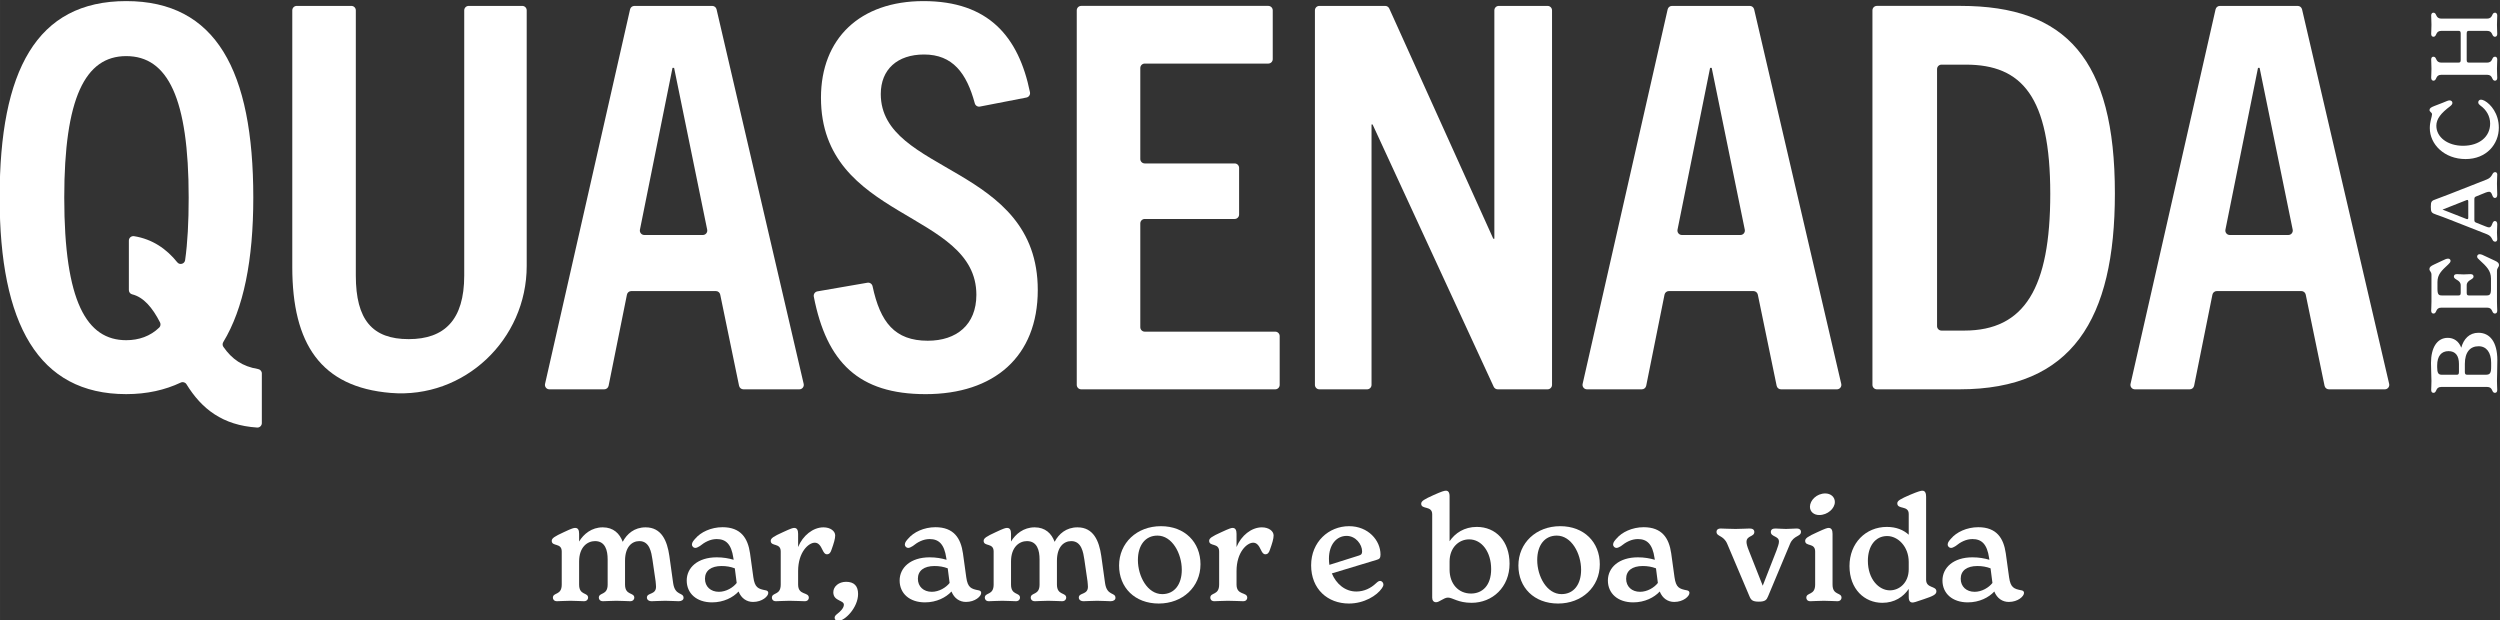
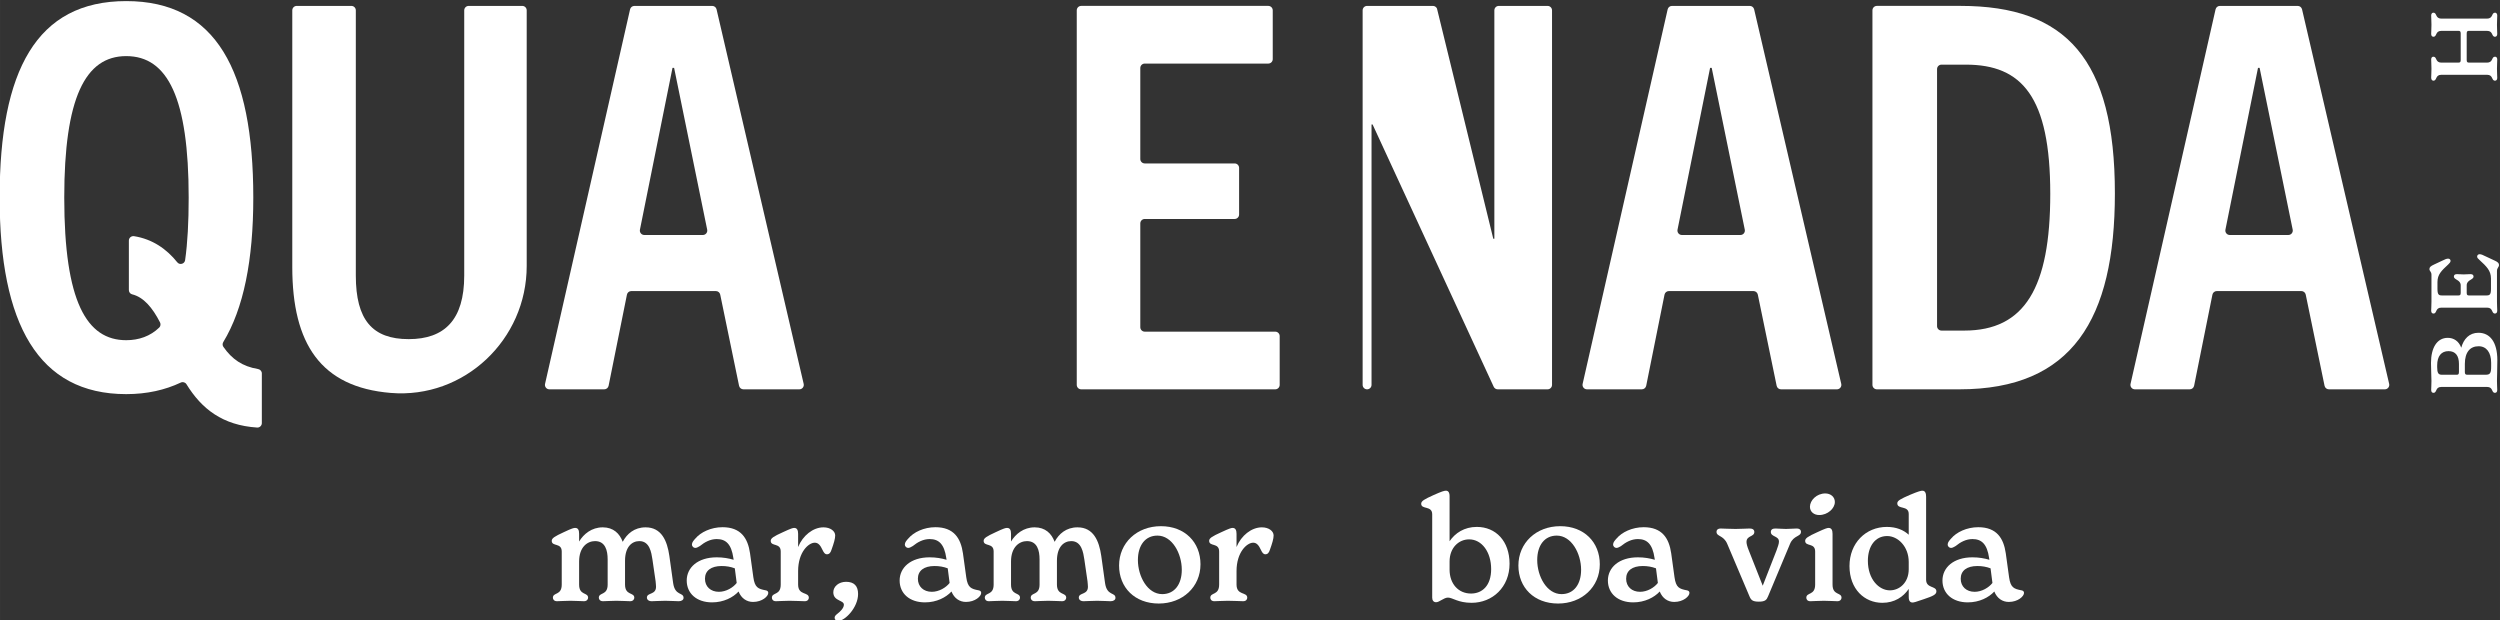
<svg xmlns="http://www.w3.org/2000/svg" xmlns:ns1="http://sodipodi.sourceforge.net/DTD/sodipodi-0.dtd" xmlns:ns2="http://www.inkscape.org/namespaces/inkscape" version="1.1" id="svg224" xml:space="preserve" width="479.434" height="118.895" viewBox="0 0 335.604 83.227" ns1:docname="quasenada.svg" ns2:version="0.92.4 (5da689c313, 2019-01-14)">
  <rect x="0" y="0" width="335.604" height="83.227" fill="#333333" stroke="none" />
  <defs id="defs228">
    <clipPath clipPathUnits="userSpaceOnUse" id="clipPath240">
      <path d="M 0,850.394 H 850.394 V 0 H 0 Z" id="path238" ns2:connector-curvature="0" />
    </clipPath>
  </defs>
  <ns1:namedview pagecolor="#ffffff" bordercolor="#666666" borderopacity="1" objecttolerance="10" gridtolerance="10" guidetolerance="10" ns2:pageopacity="0" ns2:pageshadow="2" ns2:window-width="1920" ns2:window-height="1040" id="namedview226" showgrid="false" scale-x="0.7" ns2:zoom="0.71525671" ns2:cx="289.94419" ns2:cy="329.23417" ns2:window-x="0" ns2:window-y="20" ns2:window-maximized="1" ns2:current-layer="g232" />
  <g id="g232" ns2:groupmode="layer" ns2:label="Logo Ufficiale (1)" transform="matrix(1.333,0,0,-1.333,-193.89,589.771)">
    <g id="g274" transform="translate(161.568,409.973)" style="fill:#ffffff">
      <path d="m 0,0 c -0.761,1.485 -1.653,2.543 -2.814,2.827 -0.193,0.047 -0.323,0.229 -0.323,0.428 v 4.984 c 0,0.28 0.254,0.487 0.53,0.442 1.836,-0.297 3.26,-1.274 4.347,-2.633 0.242,-0.301 0.733,-0.166 0.787,0.216 0.25,1.751 0.359,3.861 0.359,6.301 0,10.003 -2.097,14.251 -6.291,14.251 -4.142,0 -6.239,-4.248 -6.239,-14.251 0,-10.487 2.259,-14.359 6.239,-14.359 1.288,0 2.438,0.41 3.326,1.274 C 0.059,-0.387 0.087,-0.17 0,0 m -16.151,12.565 c 0,12.799 3.711,19.79 12.746,19.79 9.034,0 12.799,-6.991 12.799,-19.79 0,-6.301 -0.974,-11.167 -3.023,-14.547 -0.091,-0.149 -0.09,-0.339 0.01,-0.482 0.87,-1.252 1.924,-1.973 3.488,-2.234 0.219,-0.037 0.385,-0.219 0.385,-0.441 v -5.004 c 0,-0.256 -0.216,-0.466 -0.472,-0.449 -3.475,0.226 -5.585,1.872 -7.116,4.359 -0.121,0.197 -0.366,0.27 -0.576,0.171 -1.583,-0.747 -3.4,-1.164 -5.495,-1.164 -8.874,0 -12.746,7.099 -12.746,19.791" style="fill:#ffffff;fill-opacity:1;fill-rule:nonzero;stroke:none" id="path276" ns2:connector-curvature="0" />
    </g>
    <g id="g278" transform="translate(192.652,441.844)" style="fill:#ffffff">
      <path d="m 0,0 h 5.397 c 0.247,0 0.447,-0.2 0.447,-0.448 v -25.739 c 0,-7.423 -6.294,-13.401 -13.692,-12.789 -7.041,0.582 -9.916,4.938 -9.916,12.678 v 25.85 c 0,0.248 0.2,0.448 0.447,0.448 h 5.504 c 0.248,0 0.448,-0.2 0.448,-0.448 v -26.711 c 0,-4.463 1.667,-6.399 5.324,-6.399 3.603,0 5.593,1.936 5.593,6.399 V -0.448 C -0.448,-0.2 -0.247,0 0,0" style="fill:#ffffff;fill-opacity:1;fill-rule:nonzero;stroke:none" id="path280" ns2:connector-curvature="0" />
    </g>
    <g id="g282" transform="translate(210.338,418.773)" style="fill:#ffffff">
      <path d="M 0,0 H 5.896 C 6.179,0 6.391,0.26 6.334,0.537 L 3.002,16.833 H 2.841 L -0.439,0.536 C -0.495,0.259 -0.283,0 0,0 M 9.544,-15.185 7.647,-6.004 C 7.605,-5.796 7.421,-5.647 7.209,-5.647 H -1.31 c -0.213,0 -0.396,-0.15 -0.438,-0.359 l -1.846,-9.177 c -0.042,-0.209 -0.225,-0.359 -0.439,-0.359 h -5.526 c -0.287,0 -0.5,0.267 -0.436,0.547 l 8.562,37.718 c 0.047,0.204 0.228,0.348 0.437,0.348 h 7.838 c 0.208,0 0.389,-0.143 0.436,-0.346 l 8.773,-37.718 c 0.065,-0.281 -0.148,-0.549 -0.436,-0.549 H 9.982 c -0.212,0 -0.395,0.149 -0.438,0.357" style="fill:#ffffff;fill-opacity:1;fill-rule:nonzero;stroke:none" id="path284" ns2:connector-curvature="0" />
    </g>
    <g id="g286" transform="translate(244.138,431.706)" style="fill:#ffffff">
-       <path d="m 0,0 c -0.232,-0.045 -0.456,0.1 -0.517,0.328 -0.822,3.041 -2.227,4.916 -5.111,4.916 -2.69,0 -4.357,-1.506 -4.357,-3.98 0,-8.066 15.811,-7.099 15.811,-19.736 0,-6.723 -4.41,-10.488 -11.293,-10.488 -6.733,0 -9.967,3.19 -11.263,9.821 -0.048,0.246 0.118,0.487 0.365,0.529 l 5.039,0.871 c 0.238,0.041 0.463,-0.118 0.514,-0.354 0.776,-3.643 2.245,-5.488 5.56,-5.488 2.904,0 4.894,1.613 4.894,4.625 0,8.497 -15.65,7.475 -15.65,19.844 0,5.969 3.926,9.734 10.326,9.734 6.551,0 9.578,-3.575 10.723,-9.182 C 5.091,1.196 4.929,0.957 4.685,0.91 Z" style="fill:#ffffff;fill-opacity:1;fill-rule:nonzero;stroke:none" id="path288" ns2:connector-curvature="0" />
-     </g>
+       </g>
    <g id="g290" transform="translate(253.89,403.679)" style="fill:#ffffff">
      <path d="m 0,0 v 37.718 c 0,0.247 0.2,0.448 0.448,0.448 h 18.841 c 0.247,0 0.448,-0.201 0.448,-0.448 v -4.913 c 0,-0.247 -0.201,-0.447 -0.448,-0.447 H 6.847 C 6.6,32.358 6.399,32.157 6.399,31.91 v -9.162 c 0,-0.247 0.201,-0.447 0.448,-0.447 h 9.054 c 0.247,0 0.448,-0.201 0.448,-0.448 v -4.697 c 0,-0.248 -0.201,-0.448 -0.448,-0.448 H 6.847 c -0.247,0 -0.448,-0.2 -0.448,-0.448 V 5.808 C 6.399,5.561 6.6,5.36 6.847,5.36 h 13.141 c 0.247,0 0.448,-0.2 0.448,-0.447 V 0 c 0,-0.247 -0.201,-0.448 -0.448,-0.448 H 0.448 C 0.2,-0.448 0,-0.247 0,0" style="fill:#ffffff;fill-opacity:1;fill-rule:nonzero;stroke:none" id="path292" ns2:connector-curvature="0" />
    </g>
    <g id="g294" transform="translate(296.285,403.231)" style="fill:#ffffff">
-       <path d="m 0,0 c -0.175,0 -0.333,0.101 -0.406,0.26 l -12.196,26.414 h -0.107 V 0.448 C -12.709,0.2 -12.91,0 -13.157,0 h -4.805 c -0.248,0 -0.448,0.2 -0.448,0.448 v 37.718 c 0,0.247 0.2,0.447 0.448,0.447 h 6.631 c 0.176,0 0.335,-0.103 0.408,-0.263 L -0.448,15.166 h 0.108 v 23 c 0,0.247 0.2,0.447 0.447,0.447 H 5.02 c 0.247,0 0.448,-0.2 0.448,-0.447 V 0.448 C 5.468,0.2 5.267,0 5.02,0 Z" style="fill:#ffffff;fill-opacity:1;fill-rule:nonzero;stroke:none" id="path296" ns2:connector-curvature="0" />
+       <path d="m 0,0 c -0.175,0 -0.333,0.101 -0.406,0.26 l -12.196,26.414 h -0.107 V 0.448 C -12.709,0.2 -12.91,0 -13.157,0 c -0.248,0 -0.448,0.2 -0.448,0.448 v 37.718 c 0,0.247 0.2,0.447 0.448,0.447 h 6.631 c 0.176,0 0.335,-0.103 0.408,-0.263 L -0.448,15.166 h 0.108 v 23 c 0,0.247 0.2,0.447 0.447,0.447 H 5.02 c 0.247,0 0.448,-0.2 0.448,-0.447 V 0.448 C 5.468,0.2 5.267,0 5.02,0 Z" style="fill:#ffffff;fill-opacity:1;fill-rule:nonzero;stroke:none" id="path296" ns2:connector-curvature="0" />
    </g>
    <g id="g298" transform="translate(314.83,418.773)" style="fill:#ffffff">
      <path d="M 0,0 H 5.896 C 6.18,0 6.392,0.26 6.335,0.537 L 3.003,16.833 H 2.842 L -0.439,0.536 C -0.495,0.259 -0.283,0 0,0 m 9.544,-15.185 -1.896,9.181 c -0.043,0.208 -0.226,0.357 -0.439,0.357 h -8.518 c -0.213,0 -0.397,-0.15 -0.439,-0.359 l -1.845,-9.177 c -0.042,-0.209 -0.226,-0.359 -0.439,-0.359 h -5.526 c -0.288,0 -0.5,0.267 -0.437,0.547 l 8.563,37.718 c 0.046,0.204 0.227,0.348 0.436,0.348 h 7.838 c 0.208,0 0.389,-0.143 0.436,-0.346 l 8.773,-37.718 c 0.065,-0.281 -0.148,-0.549 -0.436,-0.549 H 9.982 c -0.212,0 -0.395,0.149 -0.438,0.357" style="fill:#ffffff;fill-opacity:1;fill-rule:nonzero;stroke:none" id="path300" ns2:connector-curvature="0" />
    </g>
    <g id="g302" transform="translate(343.271,409.147)" style="fill:#ffffff">
      <path d="m 0,0 c 6.077,0 8.658,4.302 8.658,13.767 0,9.788 -2.85,13.015 -8.497,13.015 h -2.456 c -0.248,0 -0.448,-0.201 -0.448,-0.448 V 0.448 C -2.743,0.2 -2.543,0 -2.295,0 Z M -9.25,-5.468 V 32.25 c 0,0.247 0.2,0.448 0.447,0.448 h 8.426 c 10.649,0 15.543,-5.378 15.543,-18.877 0,-12.692 -4.303,-19.737 -15.65,-19.737 h -8.319 c -0.247,0 -0.447,0.201 -0.447,0.448" style="fill:#ffffff;fill-opacity:1;fill-rule:nonzero;stroke:none" id="path304" ns2:connector-curvature="0" />
    </g>
    <g id="g306" transform="translate(370.008,418.773)" style="fill:#ffffff">
      <path d="M 0,0 H 5.896 C 6.18,0 6.392,0.26 6.335,0.537 L 3.003,16.833 H 2.842 L -0.439,0.536 C -0.495,0.259 -0.283,0 0,0 m 9.544,-15.185 -1.896,9.181 c -0.043,0.208 -0.226,0.357 -0.439,0.357 h -8.518 c -0.213,0 -0.397,-0.15 -0.439,-0.359 l -1.845,-9.177 c -0.042,-0.209 -0.226,-0.359 -0.439,-0.359 h -5.526 c -0.288,0 -0.5,0.267 -0.437,0.547 l 8.563,37.718 c 0.046,0.204 0.227,0.348 0.436,0.348 h 7.838 c 0.208,0 0.389,-0.143 0.436,-0.346 l 8.773,-37.718 c 0.065,-0.281 -0.148,-0.549 -0.436,-0.549 H 9.982 c -0.212,0 -0.395,0.149 -0.438,0.357" style="fill:#ffffff;fill-opacity:1;fill-rule:nonzero;stroke:none" id="path308" ns2:connector-curvature="0" />
    </g>
    <g id="g310" transform="translate(214.292,382.228)" style="fill:#ffffff">
      <path d="m 0,0 c 0,-0.204 -0.205,-0.336 -0.481,-0.336 -0.394,0 -0.701,0.044 -1.357,0.044 -0.715,0 -0.963,-0.044 -1.371,-0.044 -0.307,0 -0.482,0.161 -0.482,0.365 0,0.526 0.919,0.248 0.919,1.094 0,0.147 -0.029,0.365 -0.043,0.555 L -3.136,3.88 c -0.103,0.657 -0.263,1.838 -1.313,1.838 -0.744,0 -1.445,-0.569 -1.445,-1.984 V 1.342 c 0,-1.123 0.934,-0.759 0.934,-1.327 0,-0.161 -0.131,-0.351 -0.408,-0.351 -0.336,0 -0.759,0.044 -1.401,0.044 -0.627,0 -1.006,-0.044 -1.342,-0.044 -0.291,0 -0.423,0.176 -0.423,0.351 0,0.568 0.89,0.204 0.89,1.327 V 3.88 c 0,0.891 -0.233,1.838 -1.269,1.838 -0.758,0 -1.605,-0.583 -1.605,-2.057 V 1.342 c 0,-1.123 0.905,-0.759 0.905,-1.327 0,-0.161 -0.132,-0.351 -0.409,-0.351 -0.335,0 -0.744,0.044 -1.371,0.044 -0.627,0 -1.006,-0.044 -1.357,-0.044 -0.277,0 -0.408,0.176 -0.408,0.351 0,0.568 0.89,0.204 0.89,1.327 v 3.326 c 0,0.919 -1.007,0.467 -1.007,1.079 0,0.263 0.307,0.452 1.196,0.861 0.861,0.409 1.021,0.438 1.167,0.438 0.307,0 0.394,-0.248 0.394,-0.599 V 5.675 c 0.453,0.758 1.269,1.429 2.378,1.429 1.079,0 1.707,-0.627 2.013,-1.458 0.423,0.801 1.167,1.458 2.305,1.458 1.605,0 2.174,-1.357 2.392,-2.874 L -1.05,1.503 C -0.861,0.16 0,0.598 0,0" style="fill:#ffffff;fill-opacity:1;fill-rule:nonzero;stroke:none" id="path312" ns2:connector-curvature="0" />
    </g>
    <g id="g314" transform="translate(219.644,383.731)" style="fill:#ffffff">
      <path d="m 0,0 -0.19,1.473 c -0.423,0.161 -0.86,0.233 -1.327,0.233 -1.065,0 -1.678,-0.467 -1.678,-1.283 0,-0.788 0.569,-1.314 1.401,-1.314 0.729,0 1.429,0.424 1.794,0.891 m 3.18,-1.007 c 0,-0.336 -0.613,-0.904 -1.532,-0.904 -0.627,0 -1.181,0.349 -1.459,1.05 -0.554,-0.598 -1.502,-1.094 -2.669,-1.094 -1.561,0 -2.553,0.904 -2.553,2.202 0,1.299 1.109,2.334 3.02,2.334 0.656,0 1.211,-0.102 1.706,-0.247 L -0.335,2.509 C -0.54,3.938 -1.109,4.42 -2.013,4.42 -2.655,4.42 -3.224,4.113 -3.706,3.72 -3.895,3.603 -4.041,3.529 -4.172,3.529 c -0.161,0 -0.336,0.132 -0.336,0.351 0,0.204 0.175,0.408 0.35,0.598 0.526,0.627 1.561,1.137 2.728,1.137 1.853,0 2.553,-1.108 2.772,-2.625 L 1.677,0.568 C 1.823,-0.467 2.159,-0.599 2.932,-0.744 3.092,-0.773 3.18,-0.861 3.18,-1.007" style="fill:#ffffff;fill-opacity:1;fill-rule:nonzero;stroke:none" id="path316" ns2:connector-curvature="0" />
    </g>
    <g id="g318" transform="translate(229.563,388.515)" style="fill:#ffffff">
      <path d="m 0,0 c 0,-0.321 -0.131,-0.773 -0.379,-1.459 -0.088,-0.277 -0.219,-0.437 -0.453,-0.437 -0.218,0 -0.32,0.189 -0.437,0.422 -0.219,0.482 -0.438,0.745 -0.788,0.745 -0.627,0 -1.677,-0.949 -1.677,-2.86 v -1.356 c 0,-1.123 1.079,-0.715 1.079,-1.327 0,-0.161 -0.116,-0.351 -0.408,-0.351 -0.365,0 -0.847,0.044 -1.547,0.044 -0.627,0 -1.021,-0.044 -1.356,-0.044 -0.292,0 -0.409,0.176 -0.409,0.351 0,0.568 0.89,0.204 0.89,1.327 v 3.326 c 0,0.919 -1.007,0.467 -1.007,1.079 0,0.263 0.307,0.452 1.211,0.861 0.846,0.394 1.021,0.438 1.153,0.438 0.292,0 0.394,-0.234 0.394,-0.599 v -1.327 c 0.466,1.152 1.502,1.984 2.552,1.984 C -0.481,0.817 0,0.437 0,0" style="fill:#ffffff;fill-opacity:1;fill-rule:nonzero;stroke:none" id="path320" ns2:connector-curvature="0" />
    </g>
    <g id="g322" transform="translate(231.868,382.621)" style="fill:#ffffff">
      <path d="m 0,0 c 0,-1.371 -1.328,-2.713 -1.999,-2.713 -0.219,0 -0.364,0.131 -0.364,0.321 0,0.175 0.131,0.277 0.291,0.409 0.248,0.189 0.642,0.553 0.642,0.904 0,0.233 -0.262,0.321 -0.481,0.437 -0.292,0.146 -0.584,0.336 -0.584,0.818 0,0.583 0.555,1.05 1.284,1.05 C -0.394,1.226 0,0.803 0,0" style="fill:#ffffff;fill-opacity:1;fill-rule:nonzero;stroke:none" id="path324" ns2:connector-curvature="0" />
    </g>
    <g id="g326" transform="translate(241.086,383.731)" style="fill:#ffffff">
      <path d="m 0,0 -0.19,1.473 c -0.423,0.161 -0.86,0.233 -1.327,0.233 -1.065,0 -1.678,-0.467 -1.678,-1.283 0,-0.788 0.569,-1.314 1.401,-1.314 0.729,0 1.429,0.424 1.794,0.891 m 3.18,-1.007 c 0,-0.336 -0.613,-0.904 -1.532,-0.904 -0.627,0 -1.181,0.349 -1.459,1.05 -0.554,-0.598 -1.502,-1.094 -2.669,-1.094 -1.561,0 -2.553,0.904 -2.553,2.202 0,1.299 1.109,2.334 3.02,2.334 0.656,0 1.211,-0.102 1.706,-0.247 L -0.335,2.509 C -0.54,3.938 -1.109,4.42 -2.013,4.42 -2.655,4.42 -3.224,4.113 -3.706,3.72 -3.895,3.603 -4.041,3.529 -4.172,3.529 c -0.161,0 -0.336,0.132 -0.336,0.351 0,0.204 0.175,0.408 0.35,0.598 0.526,0.627 1.561,1.137 2.728,1.137 1.853,0 2.553,-1.108 2.772,-2.625 L 1.677,0.568 C 1.823,-0.467 2.159,-0.599 2.932,-0.744 3.092,-0.773 3.18,-0.861 3.18,-1.007" style="fill:#ffffff;fill-opacity:1;fill-rule:nonzero;stroke:none" id="path328" ns2:connector-curvature="0" />
    </g>
    <g id="g330" transform="translate(257.788,382.228)" style="fill:#ffffff">
      <path d="m 0,0 c 0,-0.204 -0.205,-0.336 -0.481,-0.336 -0.394,0 -0.701,0.044 -1.357,0.044 -0.715,0 -0.963,-0.044 -1.371,-0.044 -0.307,0 -0.482,0.161 -0.482,0.365 0,0.526 0.919,0.248 0.919,1.094 0,0.147 -0.029,0.365 -0.043,0.555 L -3.136,3.88 c -0.103,0.657 -0.263,1.838 -1.313,1.838 -0.744,0 -1.445,-0.569 -1.445,-1.984 V 1.342 c 0,-1.123 0.934,-0.759 0.934,-1.327 0,-0.161 -0.131,-0.351 -0.408,-0.351 -0.336,0 -0.759,0.044 -1.401,0.044 -0.627,0 -1.006,-0.044 -1.342,-0.044 -0.291,0 -0.423,0.176 -0.423,0.351 0,0.568 0.89,0.204 0.89,1.327 V 3.88 c 0,0.891 -0.233,1.838 -1.269,1.838 -0.758,0 -1.605,-0.583 -1.605,-2.057 V 1.342 c 0,-1.123 0.905,-0.759 0.905,-1.327 0,-0.161 -0.132,-0.351 -0.409,-0.351 -0.335,0 -0.744,0.044 -1.371,0.044 -0.627,0 -1.006,-0.044 -1.357,-0.044 -0.277,0 -0.408,0.176 -0.408,0.351 0,0.568 0.89,0.204 0.89,1.327 v 3.326 c 0,0.919 -1.007,0.467 -1.007,1.079 0,0.263 0.307,0.452 1.196,0.861 0.861,0.409 1.021,0.438 1.167,0.438 0.307,0 0.394,-0.248 0.394,-0.599 V 5.675 c 0.453,0.758 1.269,1.429 2.378,1.429 1.079,0 1.707,-0.627 2.013,-1.458 0.423,0.801 1.167,1.458 2.305,1.458 1.605,0 2.174,-1.357 2.392,-2.874 L -1.05,1.503 C -0.861,0.16 0,0.598 0,0" style="fill:#ffffff;fill-opacity:1;fill-rule:nonzero;stroke:none" id="path332" ns2:connector-curvature="0" />
    </g>
    <g id="g334" transform="translate(264.468,385.058)" style="fill:#ffffff">
      <path d="m 0,0 c 0,1.648 -0.977,3.442 -2.451,3.442 -1.239,0 -1.969,-0.992 -1.969,-2.464 0,-1.634 0.963,-3.429 2.451,-3.429 C -0.729,-2.451 0,-1.459 0,0 m -6.316,0.423 c 0,2.275 1.779,3.968 4.215,3.968 2.407,0 3.983,-1.62 3.983,-3.837 0,-2.29 -1.809,-3.953 -4.201,-3.953 -2.422,0 -3.997,1.619 -3.997,3.822" style="fill:#ffffff;fill-opacity:1;fill-rule:nonzero;stroke:none" id="path336" ns2:connector-curvature="0" />
    </g>
    <g id="g338" transform="translate(273.715,388.515)" style="fill:#ffffff">
      <path d="m 0,0 c 0,-0.321 -0.131,-0.773 -0.379,-1.459 -0.088,-0.277 -0.219,-0.437 -0.453,-0.437 -0.218,0 -0.32,0.189 -0.437,0.422 -0.219,0.482 -0.438,0.745 -0.788,0.745 -0.627,0 -1.677,-0.949 -1.677,-2.86 v -1.356 c 0,-1.123 1.079,-0.715 1.079,-1.327 0,-0.161 -0.116,-0.351 -0.408,-0.351 -0.365,0 -0.847,0.044 -1.547,0.044 -0.627,0 -1.021,-0.044 -1.356,-0.044 -0.292,0 -0.409,0.176 -0.409,0.351 0,0.568 0.89,0.204 0.89,1.327 v 3.326 c 0,0.919 -1.007,0.467 -1.007,1.079 0,0.263 0.307,0.452 1.211,0.861 0.846,0.394 1.021,0.438 1.153,0.438 0.292,0 0.394,-0.234 0.394,-0.599 v -1.327 c 0.466,1.152 1.502,1.984 2.552,1.984 C -0.481,0.817 0,0.437 0,0" style="fill:#ffffff;fill-opacity:1;fill-rule:nonzero;stroke:none" id="path340" ns2:connector-curvature="0" />
    </g>
    <g id="g342" transform="translate(279.287,386.181)" style="fill:#ffffff">
-       <path d="M 0,0 C 0,-0.219 0.015,-0.423 0.044,-0.627 L 3.005,0.307 C 3.253,0.379 3.34,0.467 3.34,0.729 3.34,1.43 2.699,2.29 1.78,2.29 0.758,2.29 0,1.4 0,0 M 5.485,-2.611 C 5.485,-2.713 5.441,-2.83 5.339,-2.976 4.828,-3.734 3.53,-4.522 2.013,-4.522 c -2.13,0 -3.807,1.444 -3.807,3.851 0,2.363 1.779,3.939 3.821,3.939 1.926,0 3.166,-1.43 3.166,-2.86 0,-0.364 -0.117,-0.452 -0.365,-0.524 L 0.292,-1.488 c 0.437,-1.05 1.327,-1.824 2.465,-1.824 0.788,0 1.459,0.336 1.969,0.818 0.19,0.175 0.292,0.248 0.423,0.248 0.205,0 0.336,-0.191 0.336,-0.365" style="fill:#ffffff;fill-opacity:1;fill-rule:nonzero;stroke:none" id="path344" ns2:connector-curvature="0" />
-     </g>
+       </g>
    <g id="g346" transform="translate(295.623,385.131)" style="fill:#ffffff">
      <path d="m 0,0 c 0,1.706 -0.934,2.99 -2.217,2.99 -1.036,0 -1.97,-0.832 -1.97,-2.232 v -0.817 c 0,-1.415 0.876,-2.407 2.16,-2.407 C -0.904,-2.466 0,-1.678 0,0 m 1.853,0.539 c 0,-2.363 -1.722,-3.938 -3.822,-3.938 -1.371,0 -1.911,0.525 -2.378,0.525 -0.423,0 -0.861,-0.467 -1.196,-0.467 -0.263,0 -0.394,0.19 -0.394,0.467 v 8.388 c 0,0.904 -1.108,0.452 -1.108,1.064 0,0.277 0.32,0.452 1.254,0.876 0.817,0.364 1.065,0.438 1.24,0.438 0.277,0 0.364,-0.263 0.364,-0.511 v -4.58 c 0.555,0.816 1.474,1.443 2.743,1.443 1.911,0 3.297,-1.43 3.297,-3.705" style="fill:#ffffff;fill-opacity:1;fill-rule:nonzero;stroke:none" id="path348" ns2:connector-curvature="0" />
    </g>
    <g id="g350" transform="translate(304.682,385.058)" style="fill:#ffffff">
      <path d="m 0,0 c 0,1.648 -0.977,3.442 -2.451,3.442 -1.239,0 -1.969,-0.992 -1.969,-2.464 0,-1.634 0.963,-3.429 2.451,-3.429 C -0.729,-2.451 0,-1.459 0,0 m -6.316,0.423 c 0,2.275 1.779,3.968 4.215,3.968 2.407,0 3.983,-1.62 3.983,-3.837 0,-2.29 -1.809,-3.953 -4.201,-3.953 -2.422,0 -3.997,1.619 -3.997,3.822" style="fill:#ffffff;fill-opacity:1;fill-rule:nonzero;stroke:none" id="path352" ns2:connector-curvature="0" />
    </g>
    <g id="g354" transform="translate(312.412,383.731)" style="fill:#ffffff">
      <path d="m 0,0 -0.19,1.473 c -0.423,0.161 -0.86,0.233 -1.327,0.233 -1.065,0 -1.678,-0.467 -1.678,-1.283 0,-0.788 0.569,-1.314 1.401,-1.314 0.729,0 1.429,0.424 1.794,0.891 m 3.18,-1.007 c 0,-0.336 -0.613,-0.904 -1.532,-0.904 -0.627,0 -1.181,0.349 -1.459,1.05 -0.554,-0.598 -1.502,-1.094 -2.669,-1.094 -1.561,0 -2.553,0.904 -2.553,2.202 0,1.299 1.109,2.334 3.02,2.334 0.656,0 1.211,-0.102 1.706,-0.247 L -0.335,2.509 C -0.54,3.938 -1.109,4.42 -2.013,4.42 -2.655,4.42 -3.224,4.113 -3.706,3.72 -3.895,3.603 -4.041,3.529 -4.172,3.529 c -0.161,0 -0.336,0.132 -0.336,0.351 0,0.204 0.175,0.408 0.35,0.598 0.526,0.627 1.561,1.137 2.728,1.137 1.853,0 2.553,-1.108 2.772,-2.625 L 1.677,0.568 C 1.823,-0.467 2.159,-0.599 2.932,-0.744 3.092,-0.773 3.18,-0.861 3.18,-1.007" style="fill:#ffffff;fill-opacity:1;fill-rule:nonzero;stroke:none" id="path356" ns2:connector-curvature="0" />
    </g>
    <g id="g358" transform="translate(326.823,388.879)" style="fill:#ffffff">
      <path d="m 0,0 c 0,-0.495 -0.729,-0.335 -1.094,-1.195 l -2.217,-5.296 c -0.146,-0.364 -0.292,-0.539 -0.934,-0.539 -0.627,0 -0.788,0.16 -0.948,0.553 l -2.232,5.267 c -0.379,0.89 -1.079,0.715 -1.079,1.21 0,0.22 0.174,0.336 0.394,0.336 0.379,0 0.802,-0.044 1.517,-0.044 0.641,0 1.079,0.044 1.429,0.044 0.292,0 0.467,-0.116 0.467,-0.35 0,-0.51 -0.788,-0.336 -0.788,-1.007 0,-0.174 0.073,-0.466 0.234,-0.86 l 1.4,-3.545 1.386,3.545 c 0.146,0.423 0.248,0.671 0.248,0.904 0,0.583 -0.817,0.453 -0.817,0.963 0,0.234 0.16,0.35 0.452,0.35 0.307,0 0.671,-0.044 1.065,-0.044 0.394,0 0.773,0.044 1.109,0.044 C -0.175,0.336 0,0.22 0,0" style="fill:#ffffff;fill-opacity:1;fill-rule:nonzero;stroke:none" id="path360" ns2:connector-curvature="0" />
    </g>
    <g id="g362" transform="translate(327.727,391.404)" style="fill:#ffffff">
      <path d="m 0,0 c 0,0.642 0.671,1.342 1.546,1.342 0.525,0 0.963,-0.336 0.963,-0.861 0,-0.642 -0.715,-1.313 -1.575,-1.313 C 0.409,-0.832 0,-0.511 0,0 m -0.365,-9.161 c 0,0.568 0.89,0.204 0.89,1.327 v 3.326 c 0,0.919 -1.006,0.467 -1.006,1.079 0,0.263 0.306,0.452 1.21,0.862 0.847,0.393 1.021,0.437 1.153,0.437 0.292,0 0.394,-0.233 0.394,-0.599 v -5.105 c 0,-1.123 0.904,-0.759 0.904,-1.327 0,-0.16 -0.131,-0.351 -0.409,-0.351 -0.335,0 -0.743,0.044 -1.371,0.044 -0.627,0 -1.021,-0.044 -1.356,-0.044 -0.292,0 -0.409,0.176 -0.409,0.351" style="fill:#ffffff;fill-opacity:1;fill-rule:nonzero;stroke:none" id="path364" ns2:connector-curvature="0" />
    </g>
    <g id="g366" transform="translate(337.675,385.116)" style="fill:#ffffff">
      <path d="M 0,0 V 0.729 C 0,2.29 -1.094,3.34 -2.173,3.34 c -1.197,0 -1.941,-1.021 -1.941,-2.494 0,-1.853 1.109,-2.976 2.218,-2.976 C -0.948,-2.13 0,-1.372 0,0 M 2.786,-2.232 C 2.786,-2.539 2.48,-2.699 1.517,-3.02 0.7,-3.312 0.496,-3.355 0.379,-3.355 0.015,-3.355 0,-2.977 0,-2.743 v 0.759 c -0.54,-0.802 -1.43,-1.401 -2.655,-1.401 -1.794,0 -3.311,1.371 -3.311,3.705 0,2.305 1.633,3.939 3.763,3.939 0.949,0 1.678,-0.306 2.203,-0.787 v 2.086 c 0,0.904 -1.152,0.422 -1.152,1.079 0,0.262 0.32,0.437 1.298,0.86 0.832,0.351 1.094,0.409 1.225,0.409 0.307,0 0.379,-0.292 0.379,-0.613 v -8.344 c 0,-0.904 1.036,-0.597 1.036,-1.181" style="fill:#ffffff;fill-opacity:1;fill-rule:nonzero;stroke:none" id="path368" ns2:connector-curvature="0" />
    </g>
    <g id="g370" transform="translate(346.106,383.731)" style="fill:#ffffff">
      <path d="m 0,0 -0.19,1.473 c -0.423,0.161 -0.86,0.233 -1.327,0.233 -1.065,0 -1.678,-0.467 -1.678,-1.283 0,-0.788 0.569,-1.314 1.401,-1.314 0.729,0 1.429,0.424 1.794,0.891 m 3.18,-1.007 c 0,-0.336 -0.613,-0.904 -1.532,-0.904 -0.627,0 -1.181,0.349 -1.459,1.05 -0.554,-0.598 -1.502,-1.094 -2.669,-1.094 -1.561,0 -2.553,0.904 -2.553,2.202 0,1.299 1.109,2.334 3.02,2.334 0.656,0 1.211,-0.102 1.706,-0.247 L -0.335,2.509 C -0.54,3.938 -1.109,4.42 -2.013,4.42 c -0.642,0 -1.211,-0.307 -1.692,-0.7 -0.19,-0.117 -0.336,-0.191 -0.467,-0.191 -0.161,0 -0.336,0.132 -0.336,0.351 0,0.204 0.175,0.408 0.35,0.598 0.526,0.627 1.561,1.137 2.728,1.137 1.853,0 2.553,-1.108 2.772,-2.625 L 1.677,0.568 C 1.823,-0.467 2.159,-0.599 2.932,-0.744 3.092,-0.773 3.18,-0.861 3.18,-1.007" style="fill:#ffffff;fill-opacity:1;fill-rule:nonzero;stroke:none" id="path372" ns2:connector-curvature="0" />
    </g>
    <g id="g374" transform="translate(395.066,407.57)" style="fill:#ffffff">
      <path d="m 0,0 c -0.846,0 -1.385,-0.585 -1.385,-1.784 v -0.809 c 0,-0.213 0.065,-0.278 0.251,-0.278 h 1.84 c 0.465,0 0.558,0.177 0.558,0.846 v 0.362 C 1.264,-0.641 0.799,0 0,0 m -2.203,-2.871 c 0.159,0 0.224,0.056 0.224,0.288 v 0.799 c 0,0.837 -0.354,1.292 -1.05,1.292 -0.716,0 -1.143,-0.492 -1.143,-1.441 v -0.176 c 0,-0.567 0.111,-0.762 0.464,-0.762 z m 2.184,4.228 c 1.144,0 1.905,-0.911 1.905,-2.751 0,-0.854 -0.037,-1.681 -0.037,-2.1 0,-0.418 0.028,-0.725 0.028,-0.902 0,-0.222 -0.102,-0.296 -0.232,-0.296 -0.372,0 -0.158,0.594 -0.799,0.594 h -4.591 c -0.641,0 -0.427,-0.594 -0.799,-0.594 -0.13,0 -0.232,0.074 -0.232,0.296 0,0.177 0.027,0.484 0.027,0.902 0,0.53 -0.046,1.078 -0.046,1.812 0,1.496 0.586,2.528 1.691,2.528 0.595,0 1.106,-0.325 1.357,-0.994 0.232,0.874 0.809,1.505 1.728,1.505" style="fill:#ffffff;fill-opacity:1;fill-rule:nonzero;stroke:none" id="path376" ns2:connector-curvature="0" />
    </g>
    <g id="g378" transform="translate(395.159,416.839)" style="fill:#ffffff">
      <path d="m 0,0 c 0.167,0 0.316,-0.065 0.706,-0.26 l 0.855,-0.4 c 0.26,-0.12 0.4,-0.241 0.4,-0.418 0,-0.251 -0.205,-0.278 -0.205,-0.622 v -3.076 c 0,-0.418 0.028,-0.725 0.028,-0.902 0,-0.222 -0.102,-0.298 -0.232,-0.298 -0.372,0 -0.158,0.595 -0.799,0.595 h -4.591 c -0.641,0 -0.427,-0.595 -0.799,-0.595 -0.13,0 -0.232,0.076 -0.232,0.298 0,0.167 0.028,0.474 0.028,0.902 v 2.704 c 0,0.325 -0.205,0.353 -0.205,0.576 0,0.185 0.121,0.297 0.465,0.455 l 0.752,0.354 c 0.353,0.176 0.512,0.241 0.669,0.241 0.159,0 0.242,-0.112 0.242,-0.223 0,-0.13 -0.083,-0.214 -0.223,-0.353 -0.688,-0.641 -1.096,-1.013 -1.096,-1.785 v -0.687 c 0,-0.576 0.13,-0.66 0.455,-0.66 h 1.663 c 0.159,0 0.223,0.056 0.223,0.269 v 0.744 c 0,0.577 -0.687,0.548 -0.687,0.892 0,0.14 0.083,0.242 0.306,0.242 0.223,0 0.446,-0.028 0.679,-0.028 0.242,0 0.473,0.028 0.687,0.028 0.224,0 0.307,-0.102 0.307,-0.242 0,-0.344 -0.688,-0.315 -0.688,-0.892 v -0.744 c 0,-0.213 0.065,-0.269 0.223,-0.269 h 1.766 c 0.335,0 0.455,0.093 0.455,0.66 v 1.041 c 0,0.799 -0.446,1.217 -1.161,1.877 -0.149,0.13 -0.233,0.214 -0.233,0.344 C -0.242,-0.121 -0.148,0 0,0" style="fill:#ffffff;fill-opacity:1;fill-rule:nonzero;stroke:none" id="path380" ns2:connector-curvature="0" />
    </g>
    <g id="g382" transform="translate(393.858,422.289)" style="fill:#ffffff">
-       <path d="m 0,0 -2.425,-0.957 2.416,-0.948 c 0.102,-0.037 0.176,-0.009 0.176,0.112 V -0.13 C 0.167,0.019 0.083,0.037 0,0 m 2.88,2.815 c 0.121,0 0.205,-0.092 0.205,-0.241 0,-0.195 -0.028,-0.483 -0.028,-0.92 0,-0.436 0.028,-0.845 0.028,-1.105 C 3.085,0.335 3.011,0.214 2.853,0.214 2.518,0.214 2.63,0.837 2.258,0.837 2.174,0.837 2.072,0.809 1.933,0.762 L 0.994,0.381 C 0.836,0.325 0.78,0.27 0.78,0.093 v -2.091 c 0,-0.177 0.056,-0.232 0.214,-0.288 l 0.929,-0.371 c 0.149,-0.056 0.242,-0.093 0.326,-0.093 0.372,0 0.278,0.641 0.604,0.641 0.158,0 0.232,-0.121 0.232,-0.334 0,-0.261 -0.028,-0.521 -0.028,-0.809 0,-0.288 0.028,-0.483 0.028,-0.687 0,-0.159 -0.084,-0.251 -0.205,-0.251 -0.371,0 -0.204,0.501 -0.817,0.743 l -3.782,1.486 c -0.447,0.177 -0.939,0.362 -1.301,0.483 -0.521,0.177 -0.585,0.251 -0.585,0.809 0,0.548 0.074,0.605 0.585,0.78 0.362,0.131 0.854,0.317 1.301,0.493 L 2.044,2.082 C 2.667,2.333 2.527,2.815 2.88,2.815" style="fill:#ffffff;fill-opacity:1;fill-rule:nonzero;stroke:none" id="path384" ns2:connector-curvature="0" />
-     </g>
+       </g>
    <g id="g386" transform="translate(393.756,426.42)" style="fill:#ffffff">
-       <path d="m 0,0 c -2.137,0 -3.605,1.478 -3.605,3.123 0,0.65 0.223,1.161 0.223,1.384 0,0.204 -0.251,0.232 -0.251,0.428 0,0.167 0.121,0.269 0.483,0.408 l 0.818,0.316 c 0.418,0.168 0.566,0.251 0.725,0.251 0.186,0 0.278,-0.13 0.278,-0.251 0,-0.13 -0.083,-0.223 -0.232,-0.344 -0.911,-0.687 -1.385,-1.263 -1.385,-1.961 0,-1.151 1.134,-2.016 2.686,-2.016 1.663,0 2.732,0.93 2.732,2.23 0,0.763 -0.39,1.404 -0.994,1.831 -0.103,0.084 -0.205,0.167 -0.205,0.316 0,0.149 0.112,0.269 0.279,0.269 0.102,0 0.223,-0.046 0.372,-0.12 C 2.528,5.529 3.346,4.582 3.346,3.16 3.346,1.505 2.109,0 0,0" style="fill:#ffffff;fill-opacity:1;fill-rule:nonzero;stroke:none" id="path388" ns2:connector-curvature="0" />
-     </g>
+       </g>
    <g id="g390" transform="translate(396.72,441.162)" style="fill:#ffffff">
      <path d="m 0,0 c 0.112,0 0.223,-0.083 0.223,-0.288 0,-0.223 -0.028,-0.492 -0.028,-0.929 0,-0.437 0.028,-0.706 0.028,-0.929 0,-0.196 -0.111,-0.279 -0.223,-0.279 -0.381,0 -0.167,0.594 -0.808,0.594 H -2.63 c -0.158,0 -0.223,-0.055 -0.223,-0.269 v -2.658 c 0,-0.213 0.065,-0.269 0.223,-0.269 h 1.822 c 0.641,0 0.427,0.594 0.808,0.594 0.112,0 0.223,-0.074 0.223,-0.278 0,-0.223 -0.028,-0.502 -0.028,-0.939 0,-0.436 0.028,-0.697 0.028,-0.92 0,-0.204 -0.111,-0.279 -0.223,-0.279 -0.381,0 -0.167,0.595 -0.808,0.595 h -4.591 c -0.641,0 -0.427,-0.595 -0.809,-0.595 -0.111,0 -0.222,0.094 -0.222,0.298 0,0.223 0.028,0.465 0.028,0.901 0,0.437 -0.028,0.716 -0.028,0.939 0,0.204 0.111,0.278 0.222,0.278 0.382,0 0.168,-0.594 0.809,-0.594 h 1.719 c 0.159,0 0.223,0.056 0.223,0.269 V -2.1 c 0,0.214 -0.064,0.269 -0.223,0.269 h -1.719 c -0.641,0 -0.427,-0.594 -0.809,-0.594 -0.111,0 -0.222,0.083 -0.222,0.279 0,0.223 0.028,0.492 0.028,0.929 0,0.437 -0.028,0.706 -0.028,0.929 0,0.205 0.111,0.288 0.222,0.288 0.382,0 0.168,-0.595 0.809,-0.595 h 4.591 C -0.167,-0.595 -0.381,0 0,0" style="fill:#ffffff;fill-opacity:1;fill-rule:nonzero;stroke:none" id="path392" ns2:connector-curvature="0" />
    </g>
  </g>
</svg>